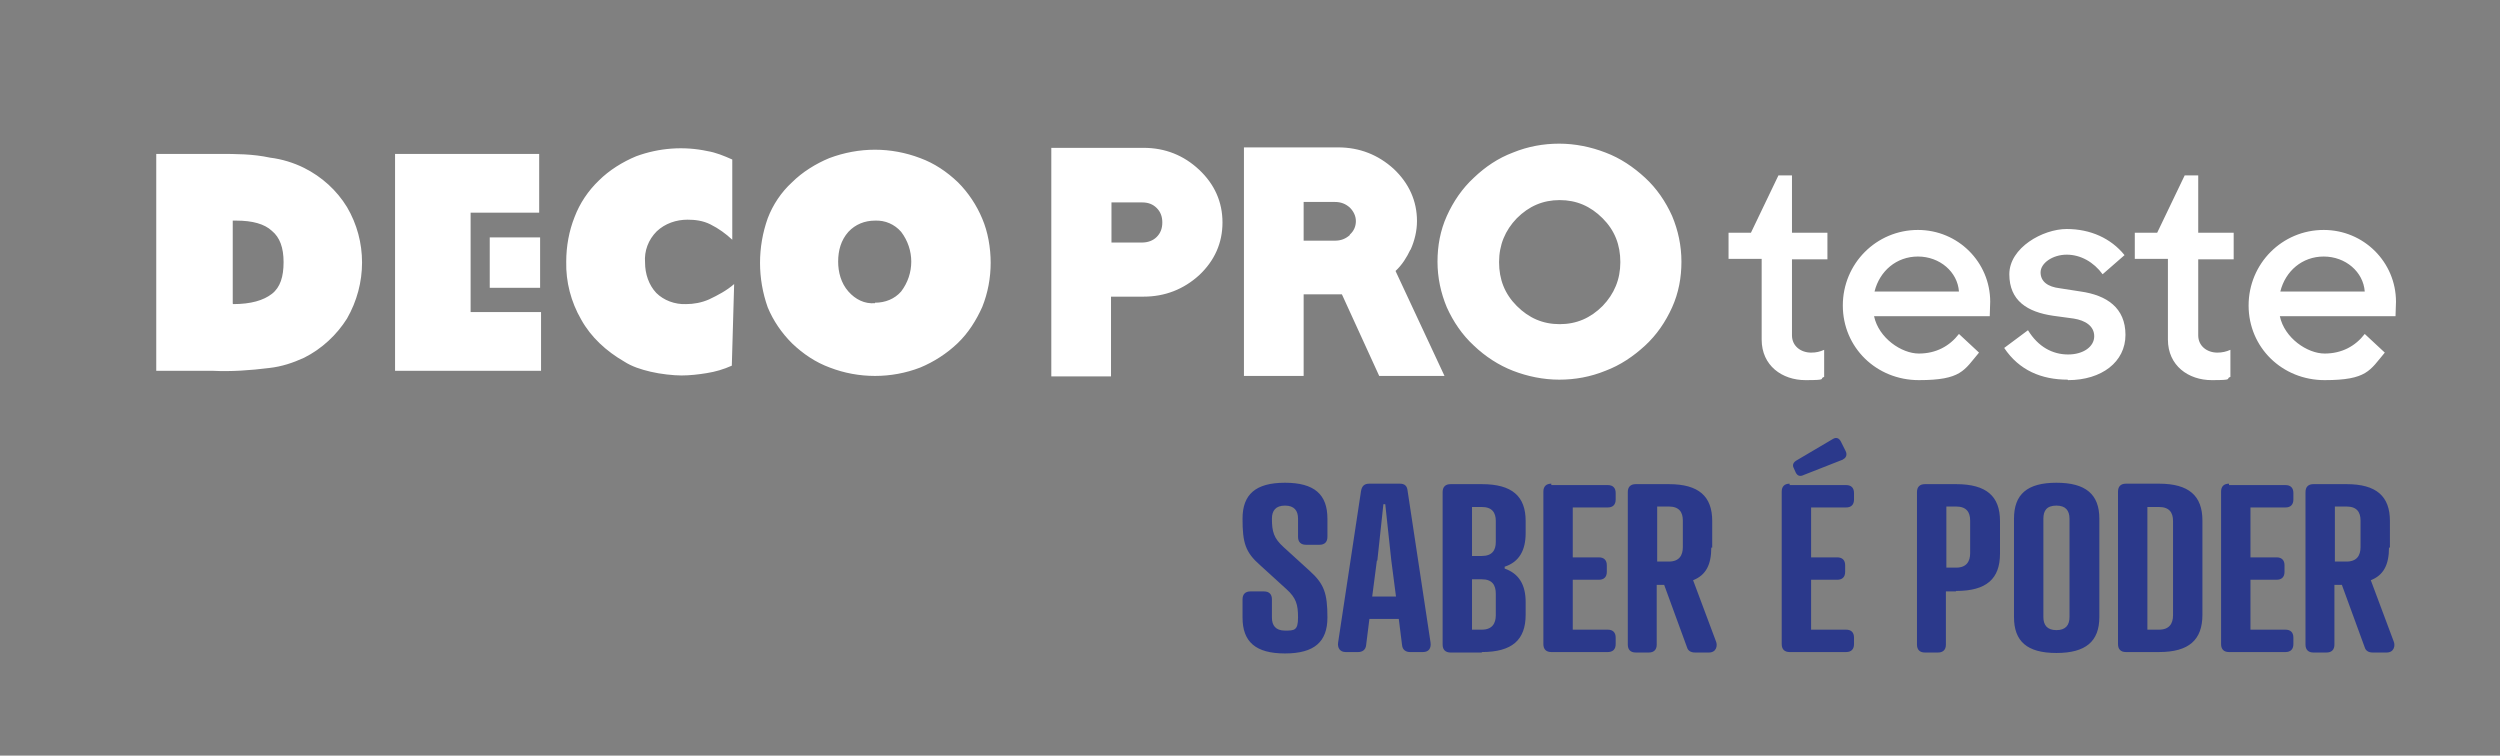
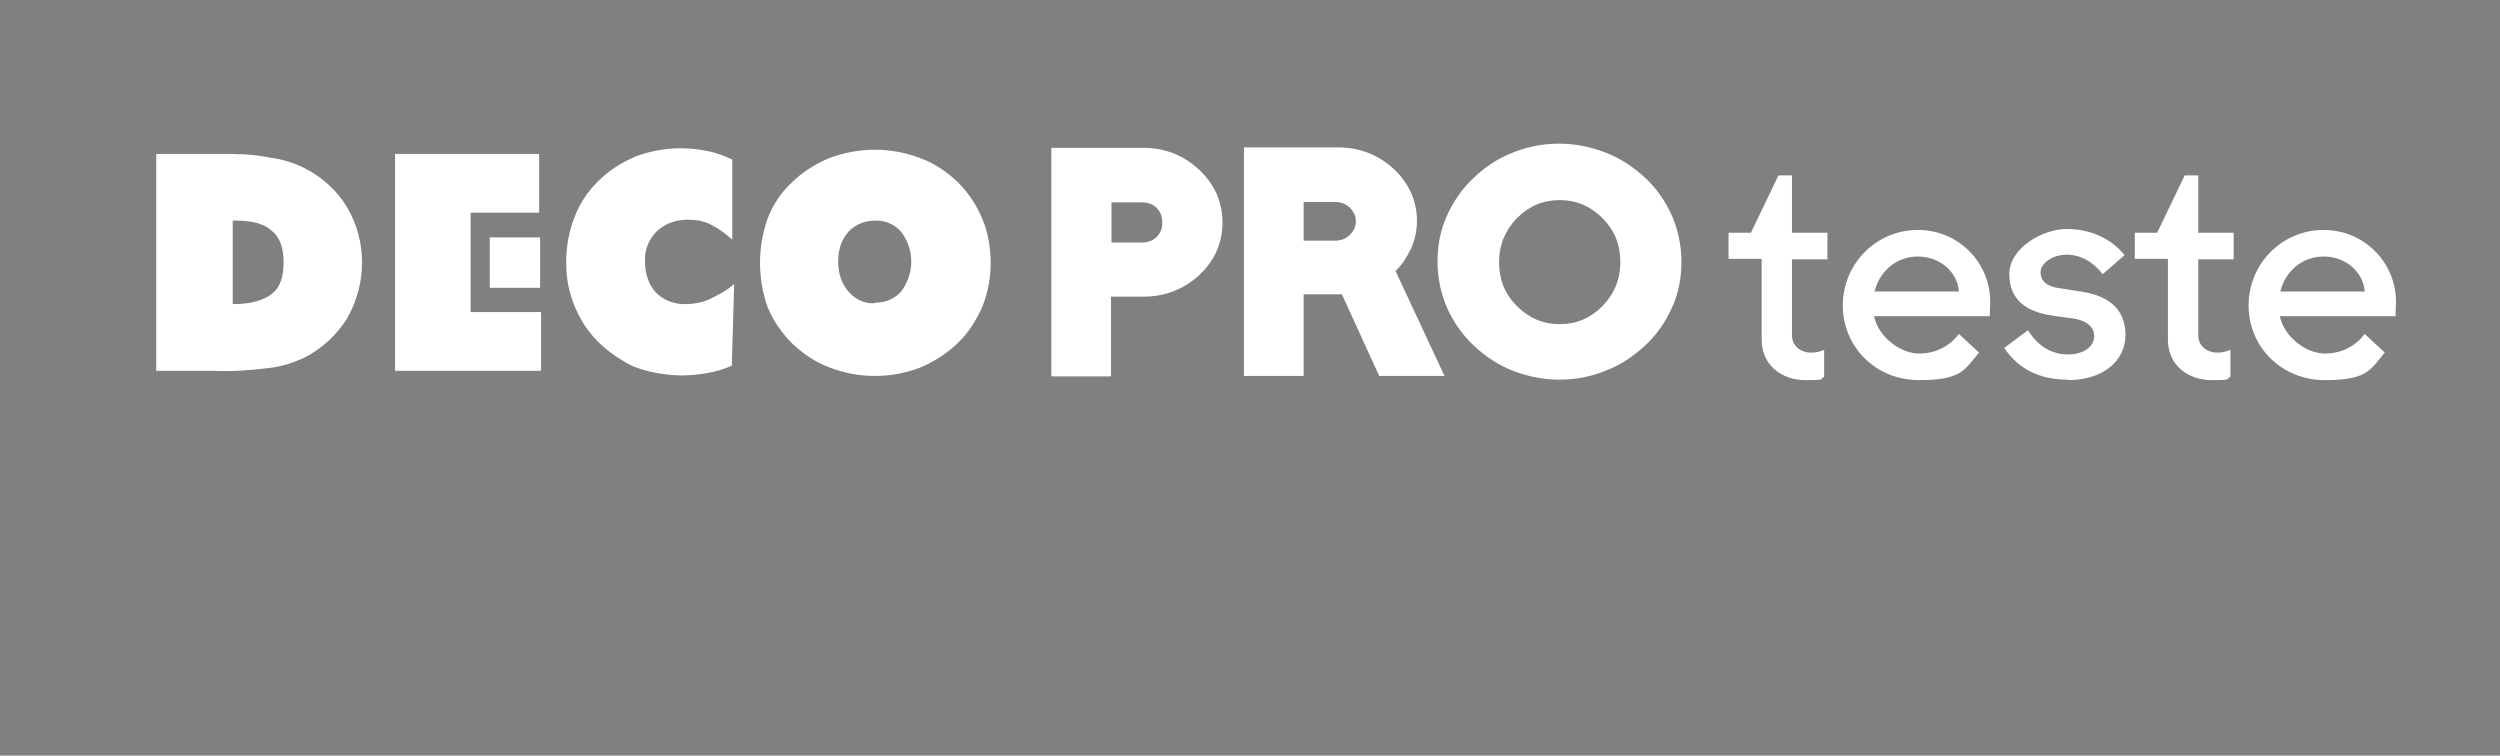
<svg xmlns="http://www.w3.org/2000/svg" id="Layer_1" version="1.1" viewBox="0 0 536 162">
  <rect x="0" y="0" width="536" height="162" fill="#808080" stroke="none" />
  <defs>
    <style>
      .st0 {
        fill: #fff;
      }

      .st1 {
        fill: #2b398b;
      }
    </style>
  </defs>
  <path class="st0" d="M343.6,65.6c-2.6,2.6-5.6,3.9-9.2,3.9s-6.6-1.3-9.2-3.9c-2.6-2.6-3.8-5.7-3.8-9.4s1.3-6.8,3.8-9.4c2.6-2.6,5.6-3.9,9.2-3.9s6.6,1.3,9.2,3.9c2.6,2.6,3.8,5.7,3.8,9.4s-1.3,6.8-3.8,9.4M352.7,38.1c-2.5-2.3-5.3-4.2-8.5-5.4-3.1-1.2-6.5-1.9-9.9-1.9s-6.7.6-9.9,1.9c-3.2,1.2-6,3.1-8.4,5.4-2.5,2.3-4.4,5.1-5.8,8.2-1.4,3.1-2,6.4-2,9.8s.7,6.7,2,9.8c1.4,3.1,3.3,5.9,5.8,8.2,2.4,2.3,5.3,4.2,8.4,5.4,3.1,1.2,6.5,1.9,9.9,1.9s6.7-.6,9.9-1.9c3.2-1.2,6-3.1,8.5-5.4,2.5-2.3,4.4-5.1,5.8-8.2,1.4-3.1,2-6.4,2-9.8s-.7-6.7-2-9.8c-1.4-3.1-3.3-5.9-5.8-8.2M289.4,50.4c-.9.8-1.9,1.2-3.2,1.2h-6.7v-8.3h6.7c1.3,0,2.3.4,3.2,1.2.8.8,1.3,1.8,1.3,2.9s-.4,2.1-1.3,2.9M302.4,53.6c.9-2,1.4-4.1,1.4-6.2,0-4.3-1.7-8.1-5-11.2-3.3-3-7.3-4.6-11.9-4.6h-20.2v49h12.8v-17.5h8.2l8,17.5h14l-10.5-22.5c1.4-1.3,2.4-2.9,3.2-4.6M248,50.8c-.8.8-1.9,1.2-3.2,1.2h-6.5v-8.6h6.6c1.3,0,2.3.4,3.1,1.2.8.8,1.2,1.8,1.2,3.1s-.4,2.3-1.2,3.1M245.3,31.7h-19.9v49h12.8v-17.1h7c4.6,0,8.6-1.6,11.9-4.6,3.3-3.1,5-6.9,5-11.3s-1.7-8.2-5-11.3c-3.3-3.1-7.3-4.7-11.9-4.7M105,50.9h10.8v10.8h-10.8v-10.8ZM212.4,56.3c0,3.3-.6,6.5-1.8,9.5-1.3,2.9-3,5.6-5.3,7.8-2.3,2.2-5.1,4-8,5.2-6.2,2.4-13.2,2.4-19.4,0-3-1.1-5.7-2.9-8.1-5.2-2.2-2.2-4-4.8-5.2-7.7-2.2-6.2-2.2-12.9,0-19.1,1.1-2.9,2.9-5.6,5.2-7.7,2.2-2.2,5.1-4,8-5.2,6.4-2.4,13.2-2.4,19.5,0,3,1.1,5.7,2.9,8.1,5.2,2.2,2.2,4,4.9,5.2,7.8,1.2,2.8,1.8,6.2,1.8,9.5M187.6,64.9c2.2,0,4.2-.8,5.6-2.4,2.9-3.8,2.9-9,0-12.8-1.4-1.6-3.4-2.5-5.6-2.4-2.2,0-4.2.8-5.7,2.4-1.6,1.8-2.2,4-2.2,6.4,0,2.2.6,4.6,2.2,6.4,1.5,1.7,3.5,2.7,5.7,2.5M157,51.4c-1.4-1.3-2.9-2.4-4.7-3.3-1.6-.8-3.3-1-4.9-1-2.4,0-4.8.8-6.6,2.5-1.8,1.8-2.7,4.2-2.5,6.7,0,2.4.8,4.8,2.4,6.5,1.6,1.6,4,2.5,6.4,2.4,1.6,0,3.3-.3,4.9-1,1.9-.9,3.8-1.9,5.4-3.3l-.5,17.5c-1.8.8-3.5,1.3-5.4,1.6-1.8.3-3.7.5-5.4.5s-4.5-.3-6.6-.8c-2.1-.5-4-1.1-5.7-2.2-3.8-2.2-7.1-5.2-9.2-9-2.2-3.8-3.3-8.1-3.2-12.4,0-3.3.6-6.6,1.8-9.6,1.1-2.9,2.9-5.6,5.2-7.8,2.2-2.2,5.1-4,8-5.2,4.9-1.8,10.2-2.2,15.3-1.1,1.8.3,3.5,1,5.3,1.8v17.2ZM84.7,79.4v-46.4h30.9v12.6h-14.7v21.3h15.1v12.6h-31.3ZM33.5,79.4v-46.4h13.4c3.7,0,7.3,0,11,.8,2.5.3,5.1,1.1,7.3,2.2,3.8,1.9,7,4.8,9.2,8.4,4.3,7.3,4.3,16.4,0,23.9-2.2,3.5-5.4,6.5-9.2,8.4-2.4,1.1-4.8,1.9-7.5,2.2-4,.5-8.1.8-12.1.6h-12.1ZM50,65.2c3.8,0,6.5-.8,8.3-2.2,1.8-1.4,2.5-3.7,2.5-6.8s-.8-5.3-2.5-6.7c-1.6-1.5-4.2-2.2-7.6-2.2h-.8v17.8Z" />
  <path class="st0" d="M498.2,55c4.7,0,8.5,3.3,8.8,7.5h-18.1c1.1-4.4,4.7-7.5,9.3-7.5M498.2,49.3c-8.9,0-16.1,7.2-16.1,16.2s7.2,16,16.3,16,9.7-2.1,12.9-5.9l-4.3-4c-2,2.6-4.9,4.2-8.6,4.2s-8.6-3.3-9.6-8h24.8c0-1.1.1-2.1.1-3.1,0-8.5-6.9-15.4-15.5-15.4M457.7,49.8v5.7h7.1v17.3c0,5.6,4.4,8.7,9.4,8.7s2.8-.3,4-.7v-5.8c-.9.4-1.8.6-2.8.6-2.2,0-4.1-1.4-4.1-3.7v-16.3h7.6v-5.7h-7.6v-12.3h-2.9l-5.9,12.3h-4.8ZM443.4,81.5c7.2,0,12.3-3.9,12.3-9.7s-4-8.5-9.6-9.3l-4.5-.7c-2.5-.3-4.1-1.4-4.1-3.4s2.6-3.8,5.6-3.8,5.8,1.6,7.7,4.2l4.7-4.1c-2.9-3.6-7.3-5.6-12.4-5.6s-12.3,4-12.3,9.7,3.9,8.1,9.4,8.9l4.4.6c2.5.4,4.4,1.6,4.4,3.8s-2.3,3.9-5.6,3.9-6.4-1.6-8.6-5.2l-5.1,3.8c3.2,4.8,8,6.8,13.6,6.8M411.2,55c4.7,0,8.5,3.3,8.8,7.5h-18.1c1.1-4.4,4.7-7.5,9.3-7.5M411.2,49.3c-8.9,0-16.1,7.2-16.1,16.2s7.2,16,16.3,16,9.7-2.1,12.9-5.9l-4.3-4c-2,2.6-4.9,4.2-8.6,4.2s-8.6-3.3-9.6-8h24.8c0-1.1.1-2.1.1-3.1,0-8.5-6.9-15.4-15.5-15.4M370.6,49.8v5.7h7.1v17.3c0,5.6,4.4,8.7,9.4,8.7s2.8-.3,4-.7v-5.8c-.9.4-1.7.6-2.8.6-2.2,0-4.1-1.4-4.1-3.7v-16.3h7.6v-5.7h-7.6v-12.3h-2.9l-5.9,12.3h-4.8Z" />
-   <path class="st1" d="M500.6,120.4v-11.8h2.5c2.2,0,3,1.2,3,3v5.7c0,1.8-.8,3.1-3,3.1h-2.5ZM512.4,117.4v-5.7c0-5.3-2.9-7.9-9.3-7.9h-7.1c-1.1,0-1.7.6-1.7,1.7v32.7c0,1.1.6,1.7,1.7,1.7h2.8c1.1,0,1.7-.6,1.7-1.7v-12.8h1.6l4.9,13.4c.2.7.8,1.1,1.7,1.1h3c1.6,0,1.9-1.5,1.5-2.4l-4.9-13.1c2.8-1.1,3.9-3.4,3.9-7M477.9,103.7c-1.1,0-1.7.6-1.7,1.7v32.7c0,1.1.6,1.7,1.7,1.7h12.1c1.1,0,1.7-.6,1.7-1.7v-1.4c0-1.1-.6-1.7-1.7-1.7h-7.5v-10.7h5.6c1.1,0,1.7-.6,1.7-1.7v-1.4c0-1.1-.6-1.7-1.7-1.7h-5.6v-10.7h7.5c1.1,0,1.7-.6,1.7-1.7v-1.4c0-1.1-.6-1.7-1.7-1.7h-12.1ZM460.4,135v-26.3h2.5c2.2,0,3,1.2,3,3v20.2c0,1.8-.8,3.1-3,3.1h-2.5ZM462.9,139.8c6.4,0,9.3-2.6,9.3-8v-20.2c0-5.3-2.9-7.9-9.3-7.9h-7.1c-1.1,0-1.7.6-1.7,1.7v32.7c0,1.1.6,1.7,1.7,1.7h7.1ZM440.9,103.5c-6.3,0-9.1,2.5-9.1,7.7v21.1c0,5.2,2.8,7.7,9.1,7.7s9.2-2.5,9.2-7.7v-21.1c0-5.2-2.9-7.7-9.2-7.7M440.9,108.4c2,0,2.8,1.1,2.8,2.8v21.1c0,1.7-.8,2.8-2.8,2.8s-2.8-1.1-2.8-2.8v-21.1c0-1.7.7-2.8,2.8-2.8M417.3,121.8v-13.2h2.1c2.2,0,3,1.2,3,3v7c0,1.8-.8,3.1-3,3.1h-2.1ZM419.4,126.7c6.5,0,9.4-2.6,9.4-8v-7c0-5.3-2.9-7.9-9.4-7.9h-6.7c-1.1,0-1.7.6-1.7,1.7v32.7c0,1.1.6,1.7,1.7,1.7h2.8c1.1,0,1.7-.6,1.7-1.7v-11.4h2.1ZM383.7,103.7c-1.1,0-1.7.6-1.7,1.7v32.7c0,1.1.6,1.7,1.7,1.7h12.1c1.1,0,1.7-.6,1.7-1.7v-1.4c0-1.1-.6-1.7-1.7-1.7h-7.5v-10.7h5.6c1.1,0,1.7-.6,1.7-1.7v-1.4c0-1.1-.6-1.7-1.7-1.7h-5.6v-10.7h7.5c1.1,0,1.7-.6,1.7-1.7v-1.4c0-1.1-.6-1.7-1.7-1.7h-12.1ZM395.1,98.5c.7-.3,1-1,.6-1.8l-1-2c-.4-.8-1-1-1.7-.6l-7.8,4.6c-.7.4-1,1-.6,1.7l.4.9c.4.8,1,.9,1.8.5l8.4-3.3ZM355.3,120.4v-11.8h2.5c2.2,0,3,1.2,3,3v5.7c0,1.8-.8,3.1-3,3.1h-2.5ZM367.1,117.4v-5.7c0-5.3-2.9-7.9-9.3-7.9h-7.1c-1.1,0-1.7.6-1.7,1.7v32.7c0,1.1.6,1.7,1.7,1.7h2.8c1.1,0,1.7-.6,1.7-1.7v-12.8h1.6l4.9,13.4c.2.7.8,1.1,1.7,1.1h3c1.6,0,1.9-1.5,1.5-2.4l-4.9-13.1c2.8-1.1,3.9-3.4,3.9-7M332.6,103.7c-1.1,0-1.7.6-1.7,1.7v32.7c0,1.1.6,1.7,1.7,1.7h12.1c1.1,0,1.7-.6,1.7-1.7v-1.4c0-1.1-.6-1.7-1.7-1.7h-7.5v-10.7h5.6c1.1,0,1.7-.6,1.7-1.7v-1.4c0-1.1-.6-1.7-1.7-1.7h-5.6v-10.7h7.5c1.1,0,1.7-.6,1.7-1.7v-1.4c0-1.1-.6-1.7-1.7-1.7h-12.1ZM315.6,119.3v-10.6h2.1c2.2,0,3,1.2,3,3v4.5c0,1.8-.8,3-3,3h-2.1ZM315.6,135v-10.8h2.1c2.2,0,3,1.2,3,3.1v4.6c0,1.8-.8,3.1-3,3.1h-2.1ZM317.7,139.8c6.5,0,9.4-2.6,9.4-8v-2.7c0-3.7-1.4-6.1-4.5-7.2v-.4c3.1-1,4.5-3.5,4.5-7.2v-2.6c0-5.3-2.9-7.9-9.4-7.9h-6.7c-1.1,0-1.7.6-1.7,1.7v32.7c0,1.1.6,1.7,1.7,1.7h6.7ZM295.3,120.2l1.3-12.1h.4l1.3,12.1,1,7.7h-5.1l1-7.7ZM302.4,139.8h2.7c1.2,0,1.8-.8,1.6-2.1l-4.9-32.4c-.1-1.2-.7-1.6-1.7-1.6h-6.5c-1,0-1.6.4-1.8,1.6l-4.9,32.4c-.2,1.2.4,2.1,1.6,2.1h2.7c.8,0,1.6-.4,1.7-1.5l.7-5.6h6.3l.7,5.6c.1,1.1.9,1.5,1.7,1.5M272.7,111.2c0-1.7.8-2.8,2.8-2.8s2.8,1.1,2.8,2.8v3.9c0,1.1.6,1.7,1.7,1.7h2.9c1.1,0,1.7-.6,1.7-1.7v-3.9c0-5.2-2.8-7.7-9.1-7.7s-9.1,2.5-9.1,7.7.6,7.2,3.8,10l5.6,5.1c2.1,1.9,2.5,3.3,2.5,6.1s-.8,2.8-2.8,2.8-2.8-1.1-2.8-2.8v-3.9c0-1.1-.6-1.7-1.7-1.7h-2.9c-1.1,0-1.7.6-1.7,1.7v3.9c0,5.2,2.8,7.7,9.1,7.7s9.1-2.5,9.1-7.7-.7-7.2-3.8-10l-5.6-5.1c-2.1-1.9-2.5-3.3-2.5-6.1" />
</svg>